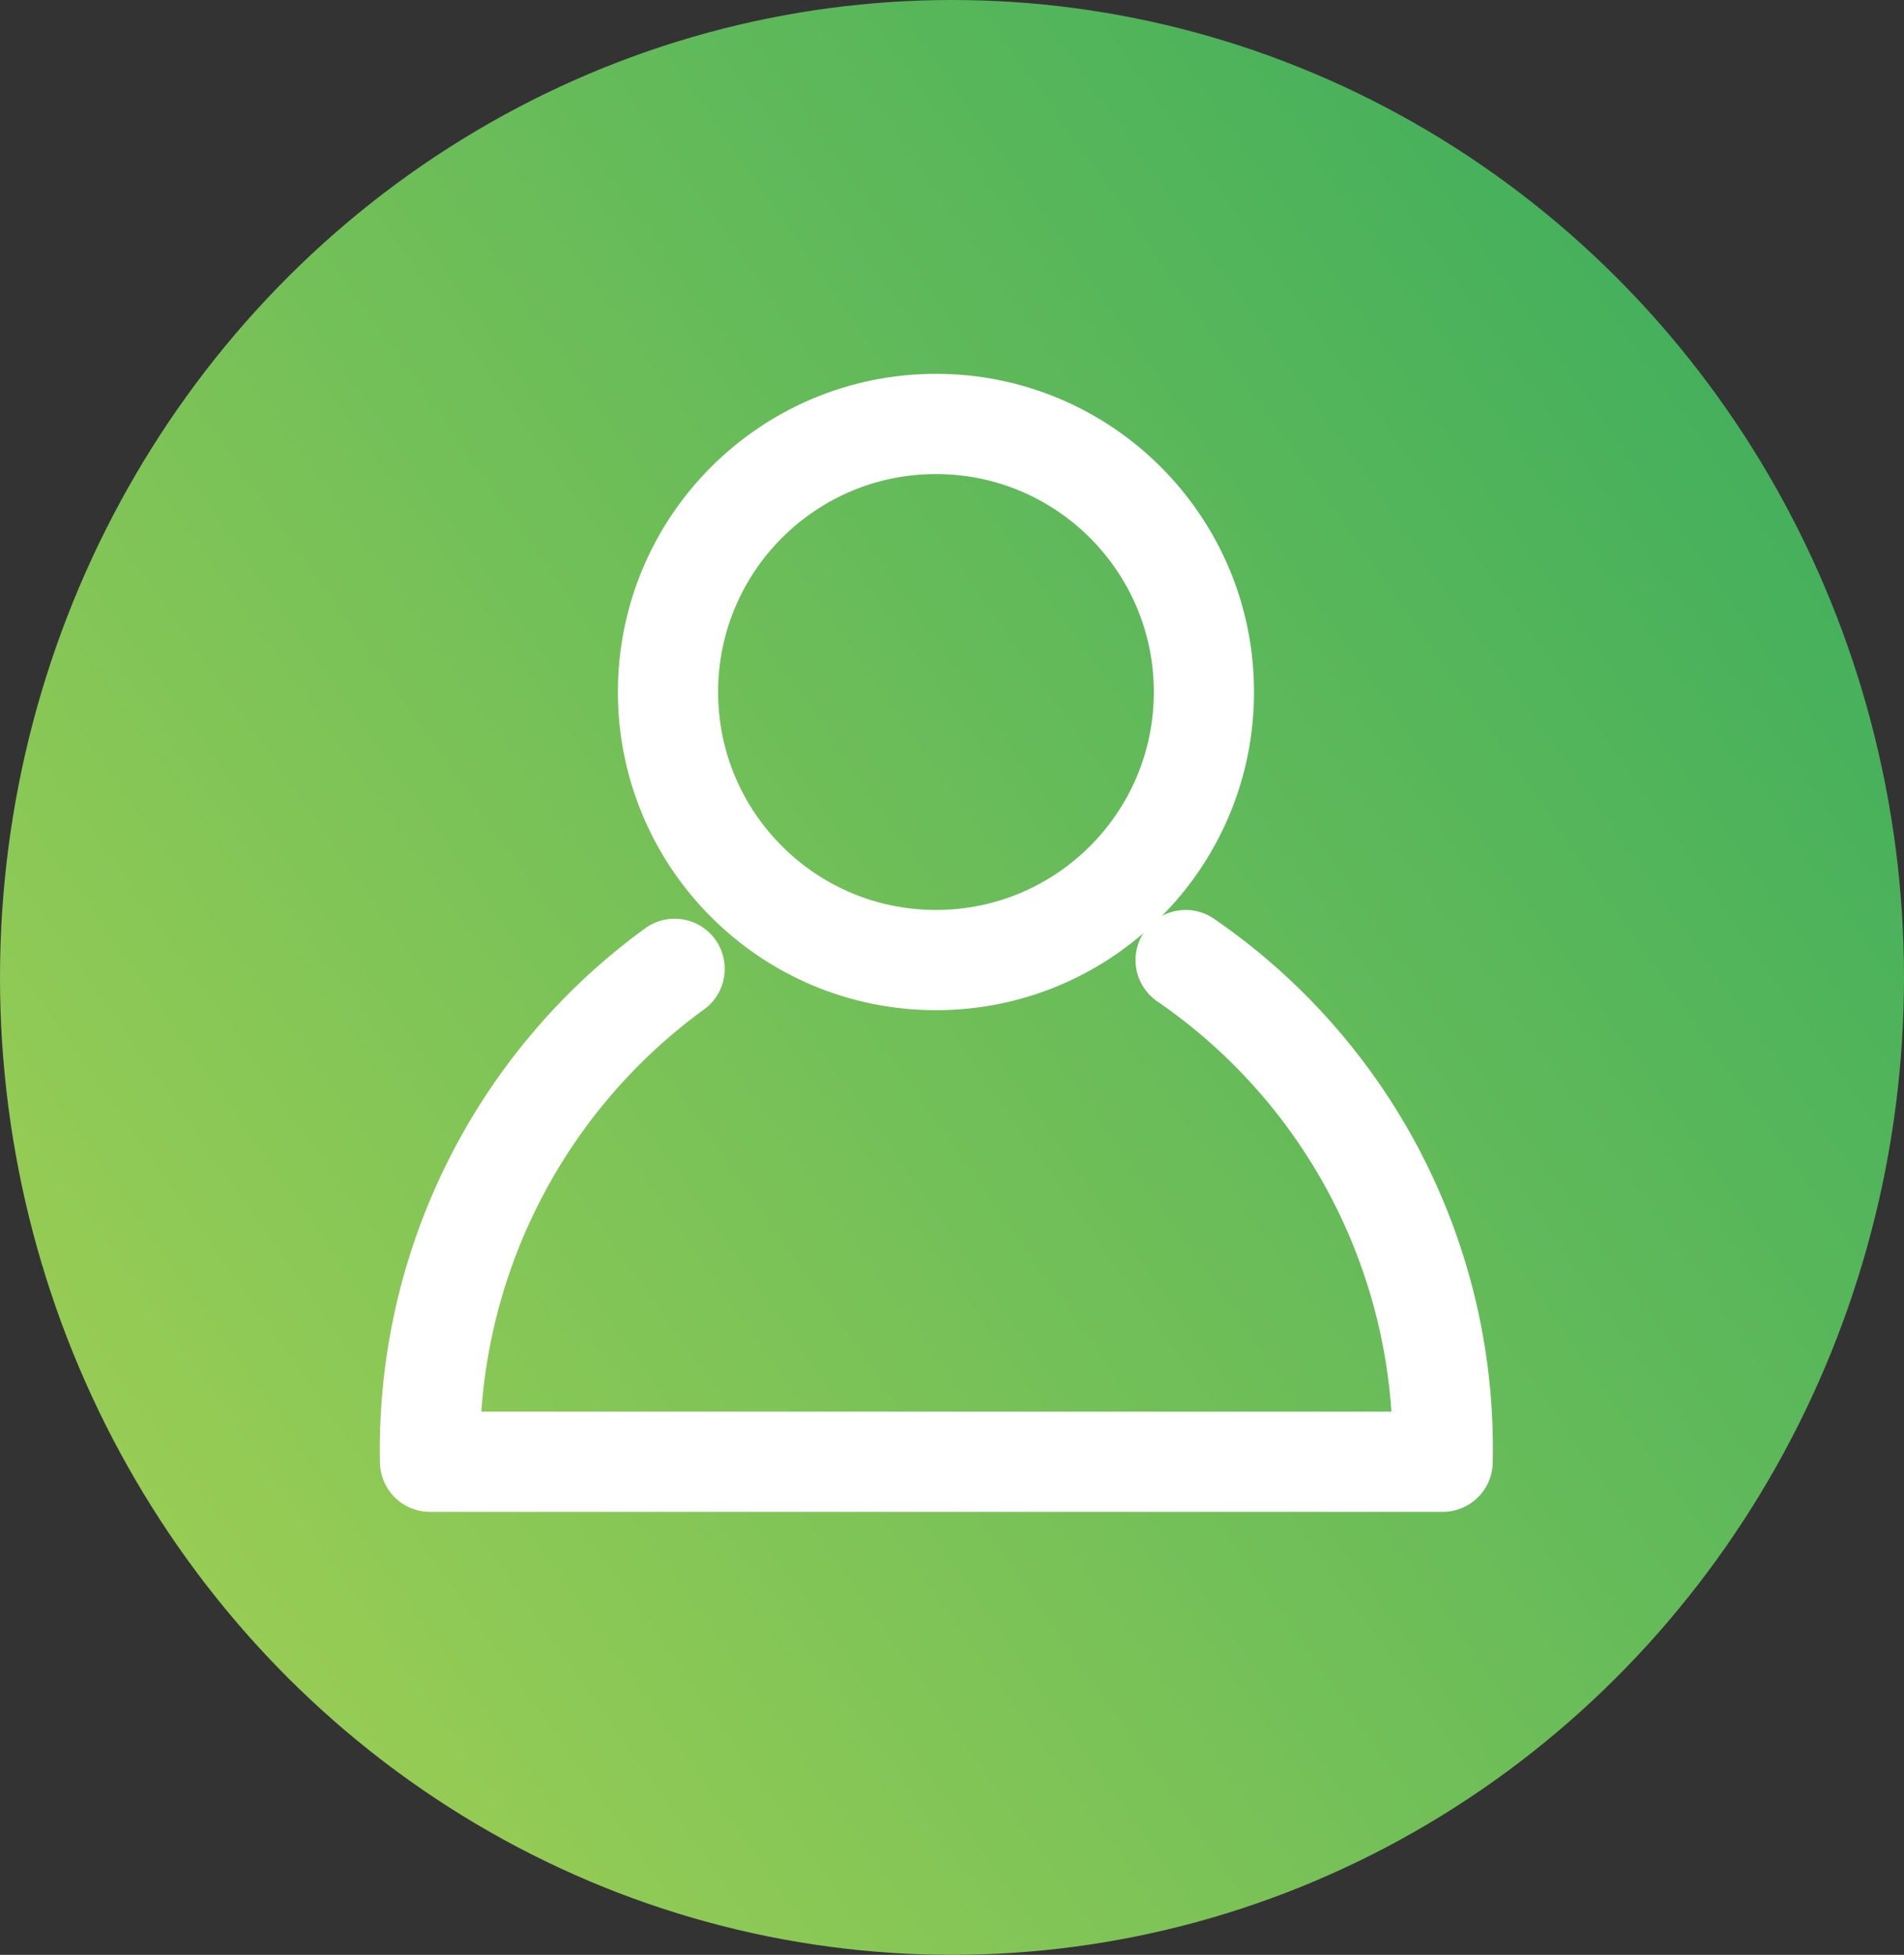
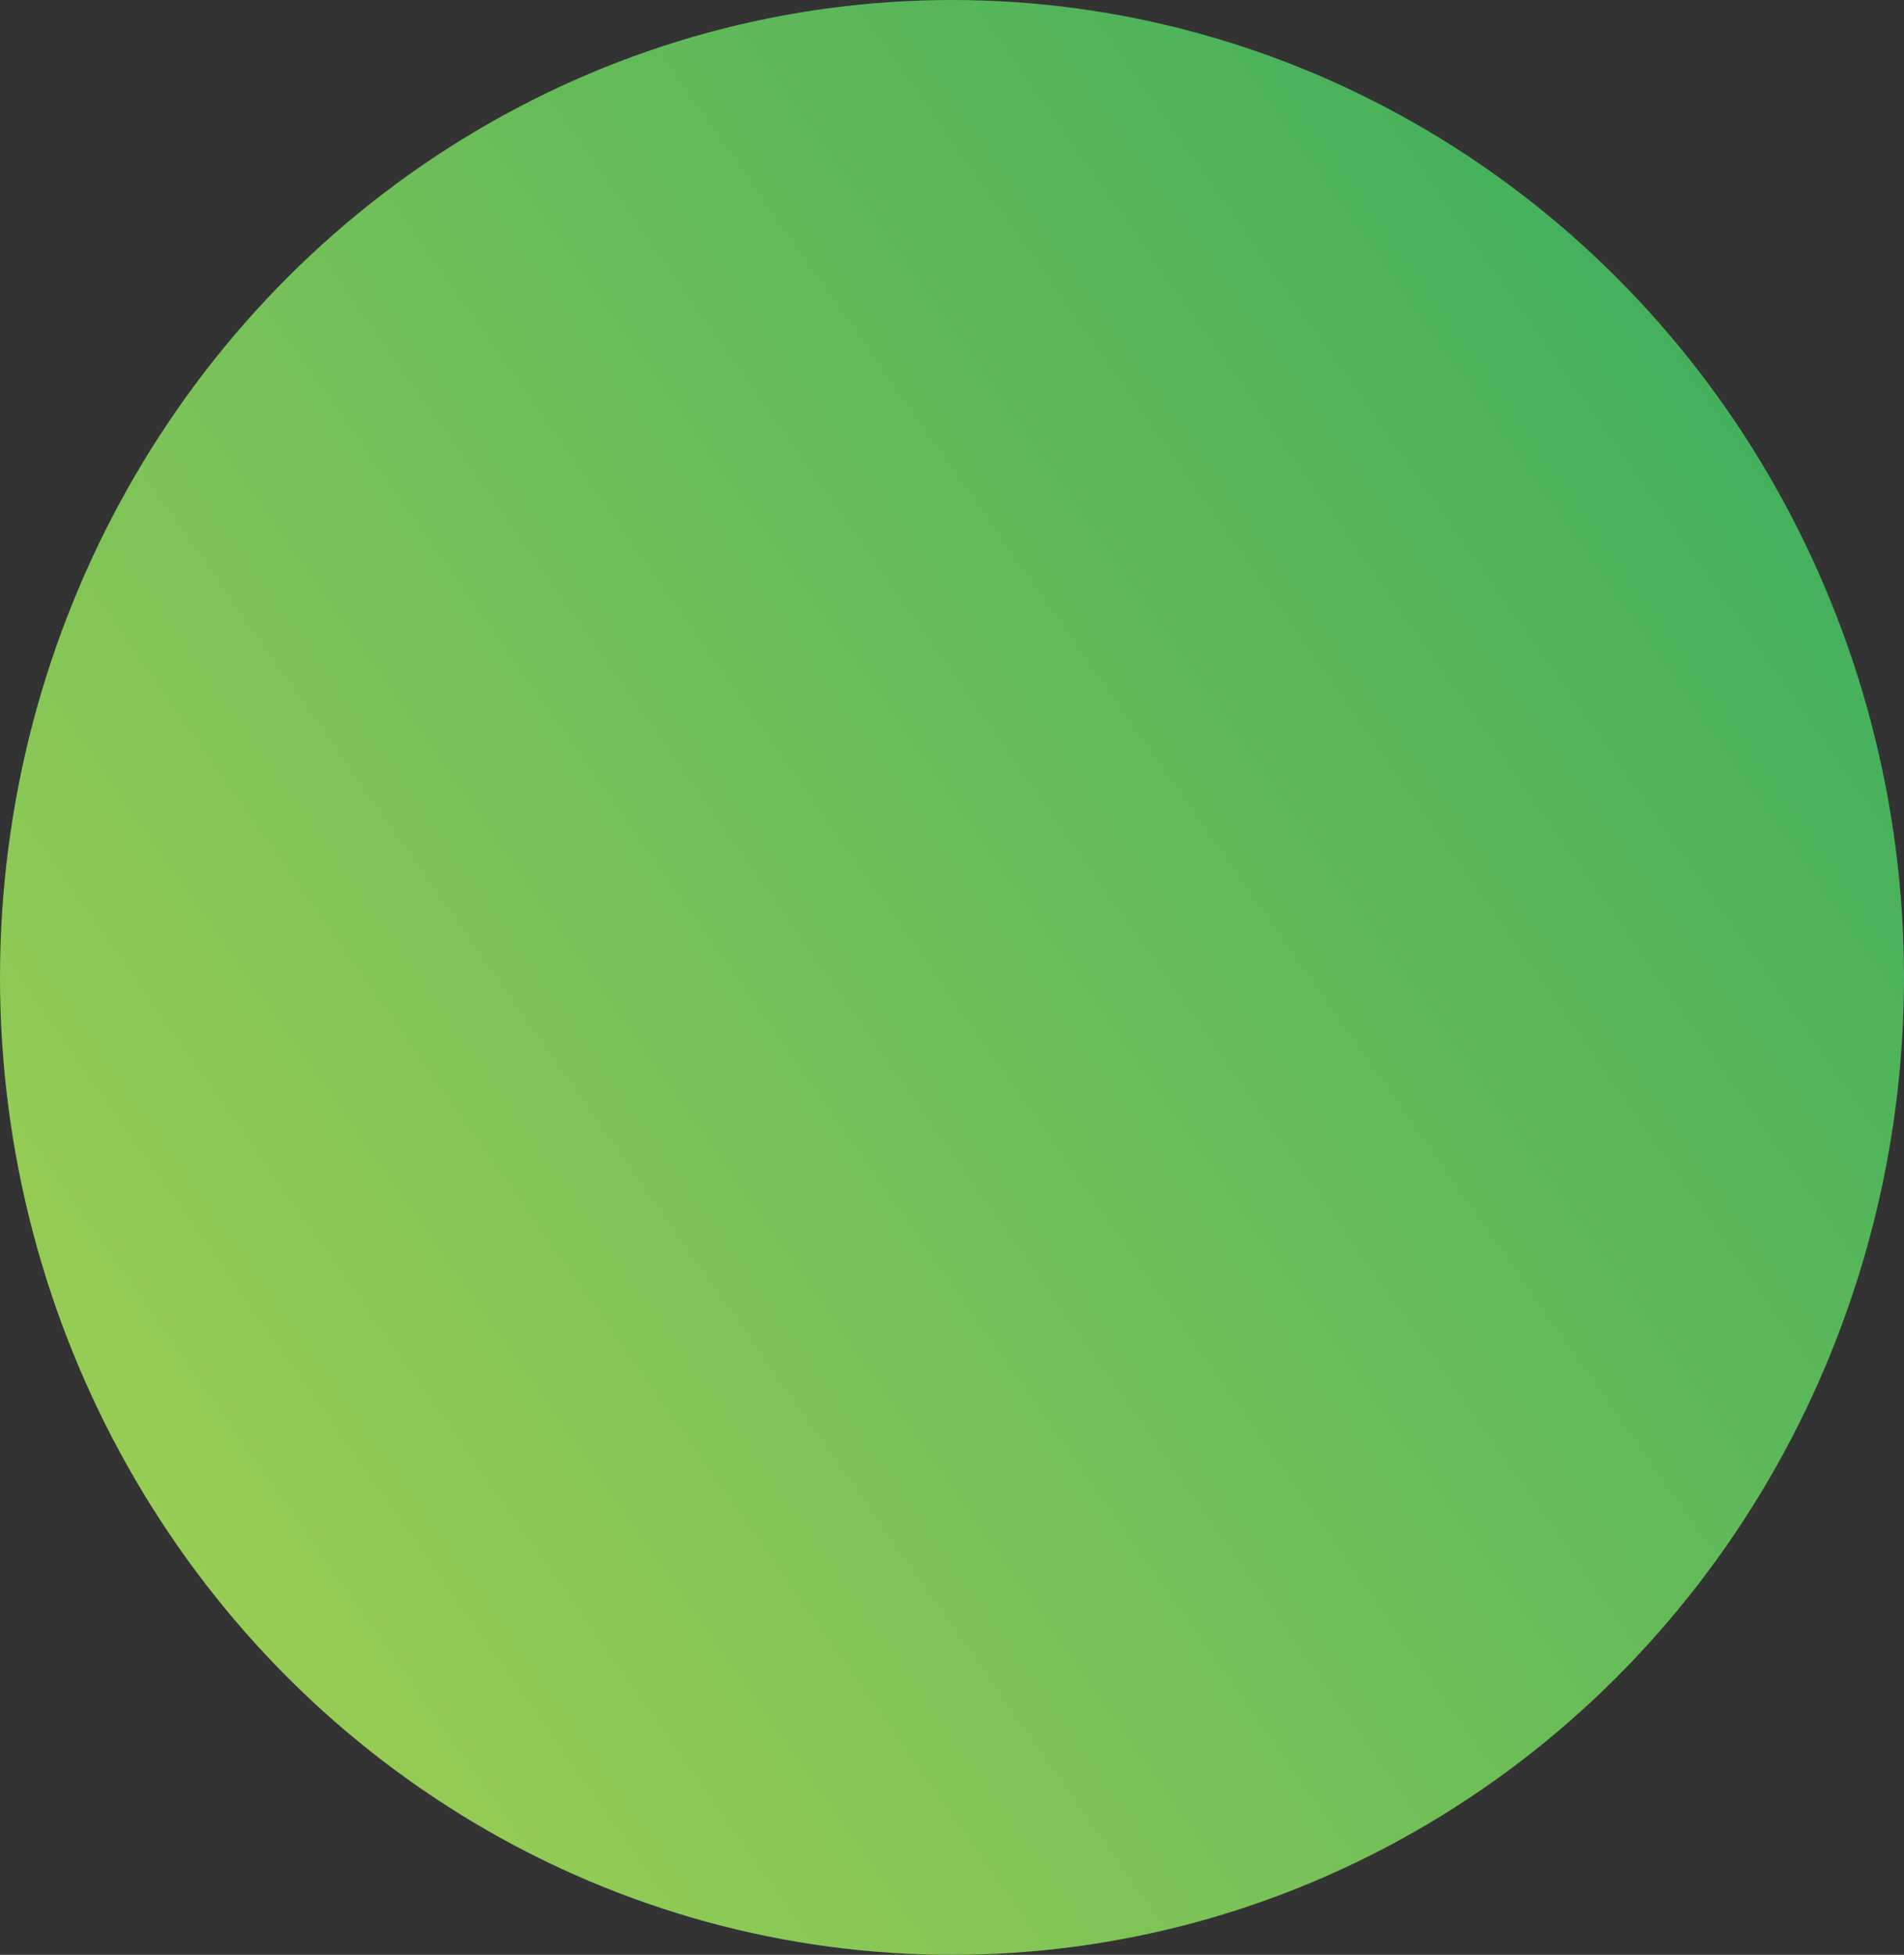
<svg xmlns="http://www.w3.org/2000/svg" width="38" height="39" viewBox="0 0 38 39">
  <rect x="0" y="0" width="38" height="39" fill="#333333" stroke="none" />
  <defs>
    <linearGradient id="a" y1="0.891" x2="1.07" y2="0.139" gradientUnits="objectBoundingBox">
      <stop offset="0" stop-color="#a2d054" />
      <stop offset="1" stop-color="#37ab5d" />
    </linearGradient>
  </defs>
  <g transform="translate(-0.281 0.321)">
    <ellipse cx="19" cy="19.5" rx="19" ry="19.5" transform="translate(0.281 -0.321)" fill="url(#a)" />
    <g transform="translate(8.864 8.137)">
-       <circle cx="5.348" cy="5.348" r="5.348" transform="translate(4.749)" fill="none" stroke="#fff" stroke-linecap="round" stroke-linejoin="round" stroke-miterlimit="10" stroke-width="2" />
-       <path d="M17.58,75.7a11.815,11.815,0,0,1,5.129,10.009H2.5a11.857,11.857,0,0,1,4.881-9.834" transform="translate(-2.5 -65.004)" fill="none" stroke="#fff" stroke-linecap="round" stroke-linejoin="round" stroke-miterlimit="10" stroke-width="2" />
-     </g>
+       </g>
  </g>
</svg>